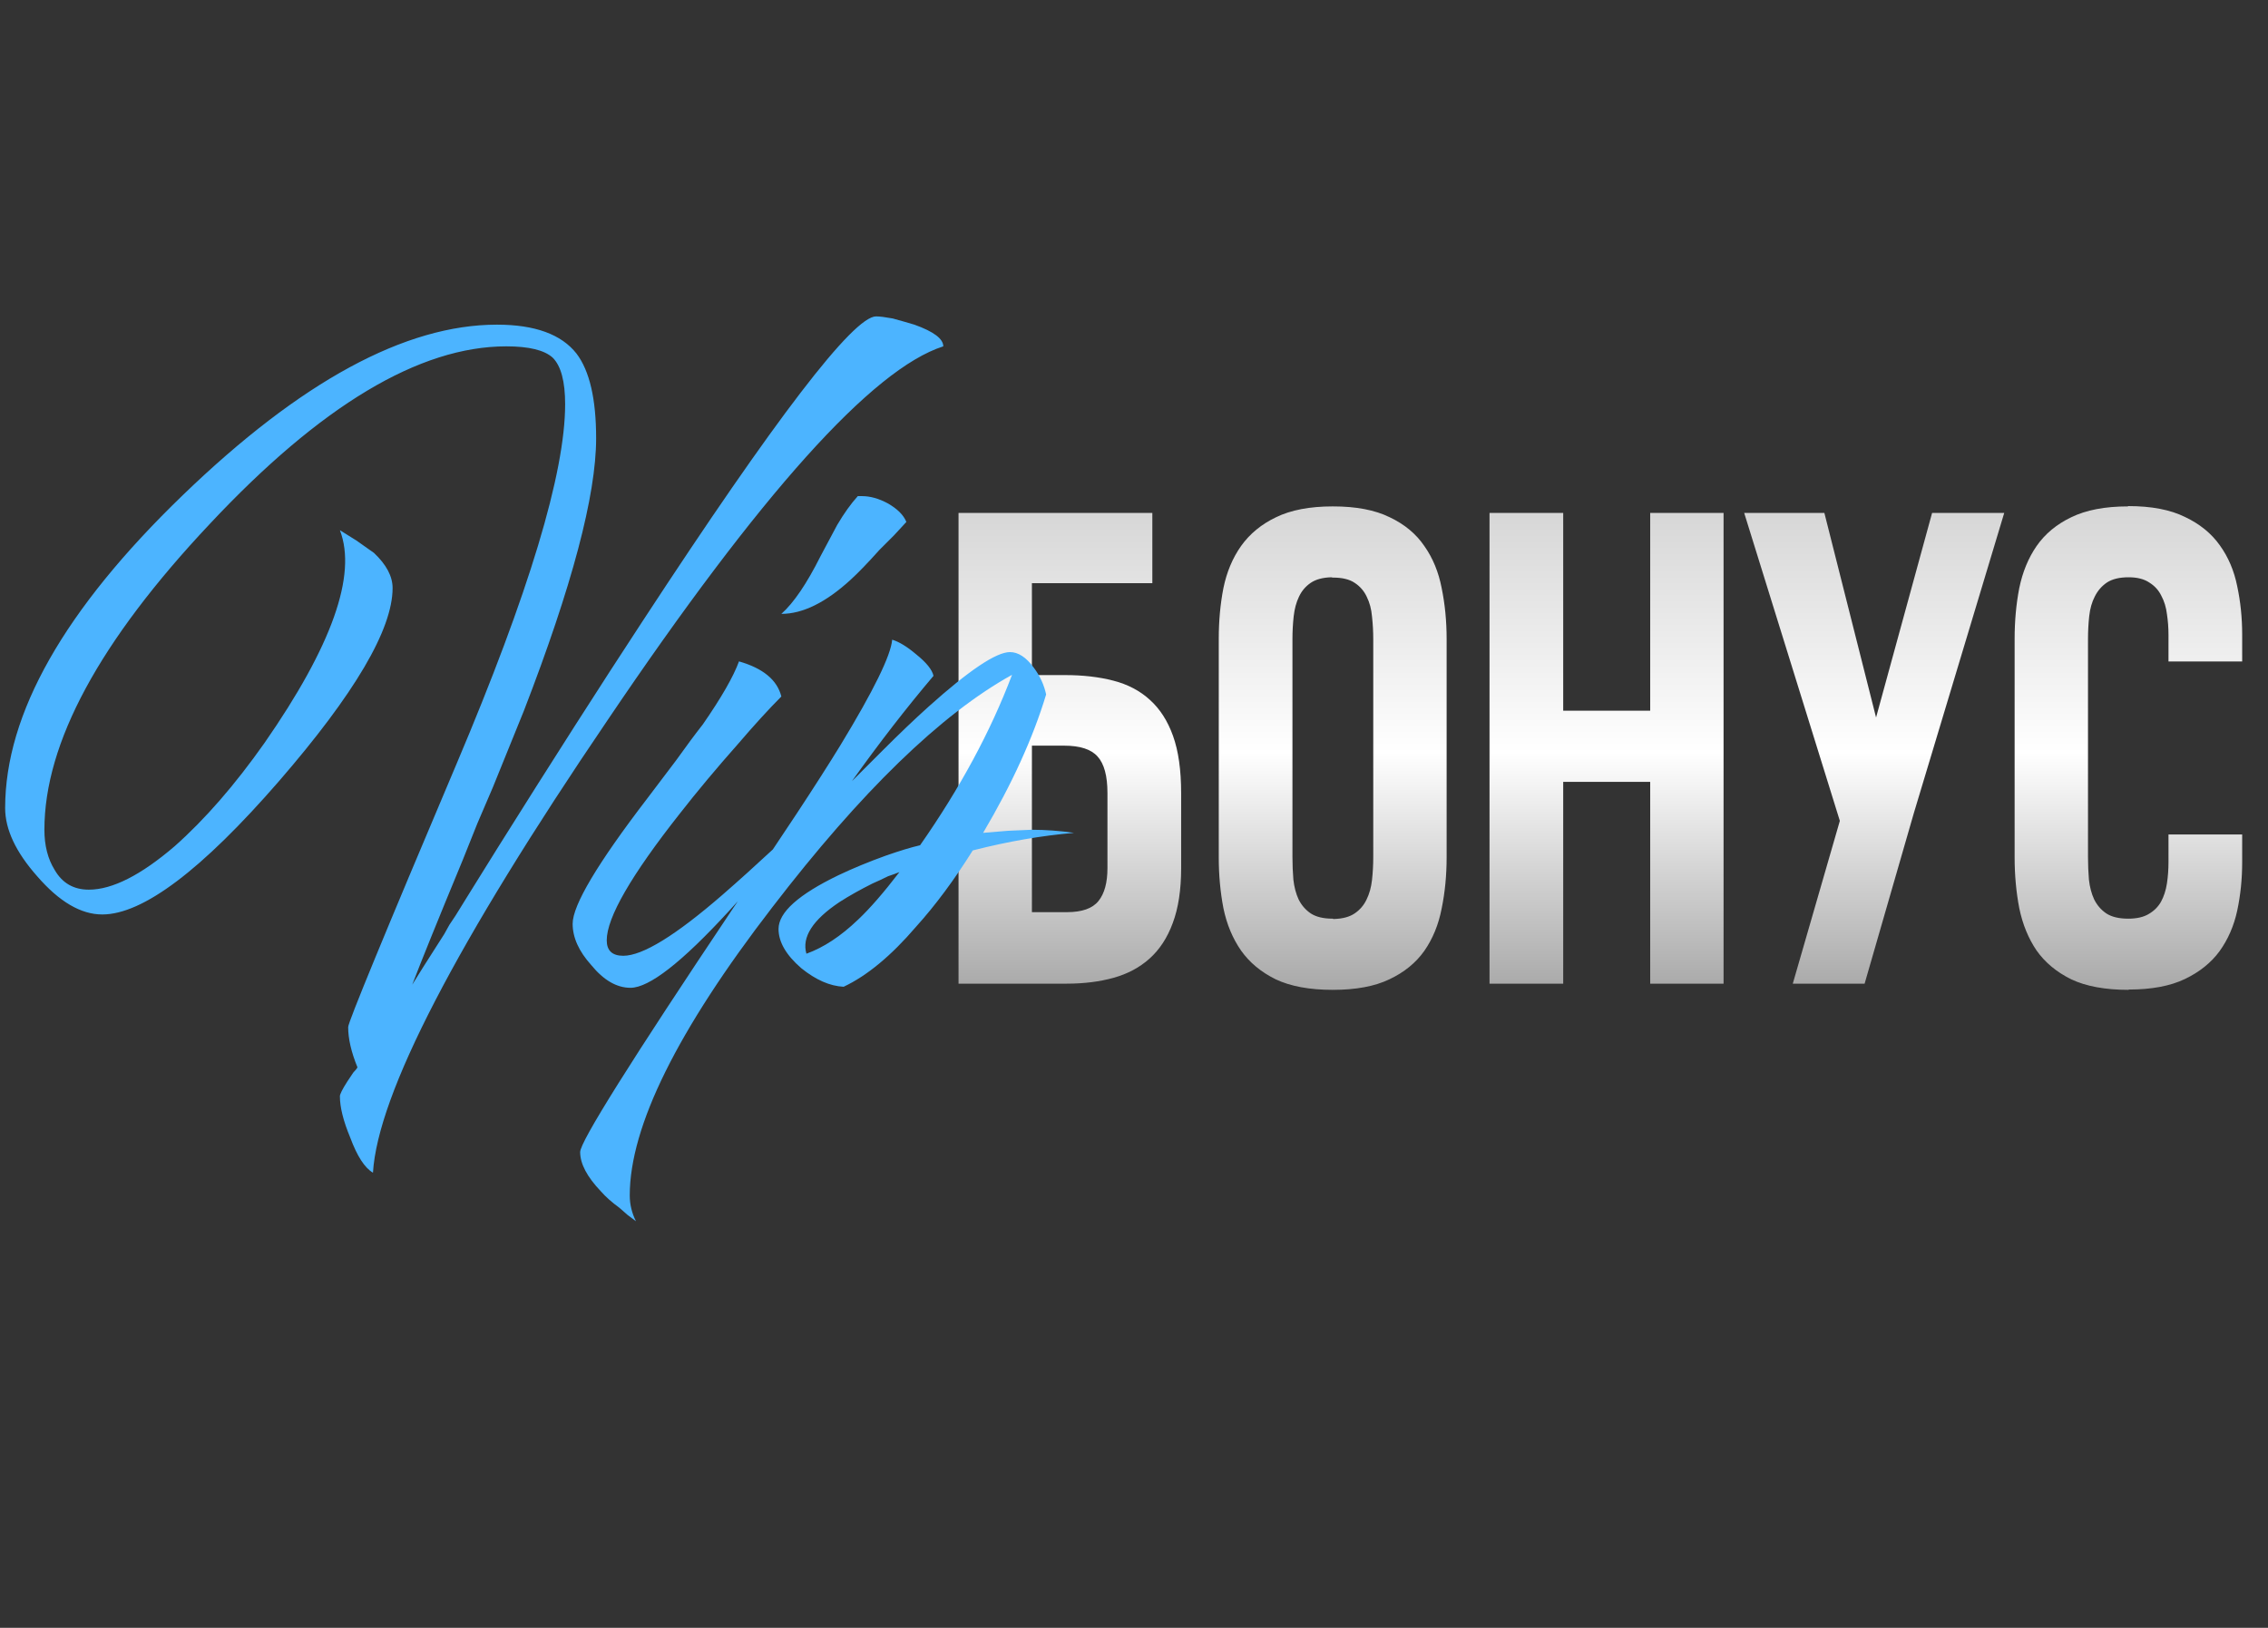
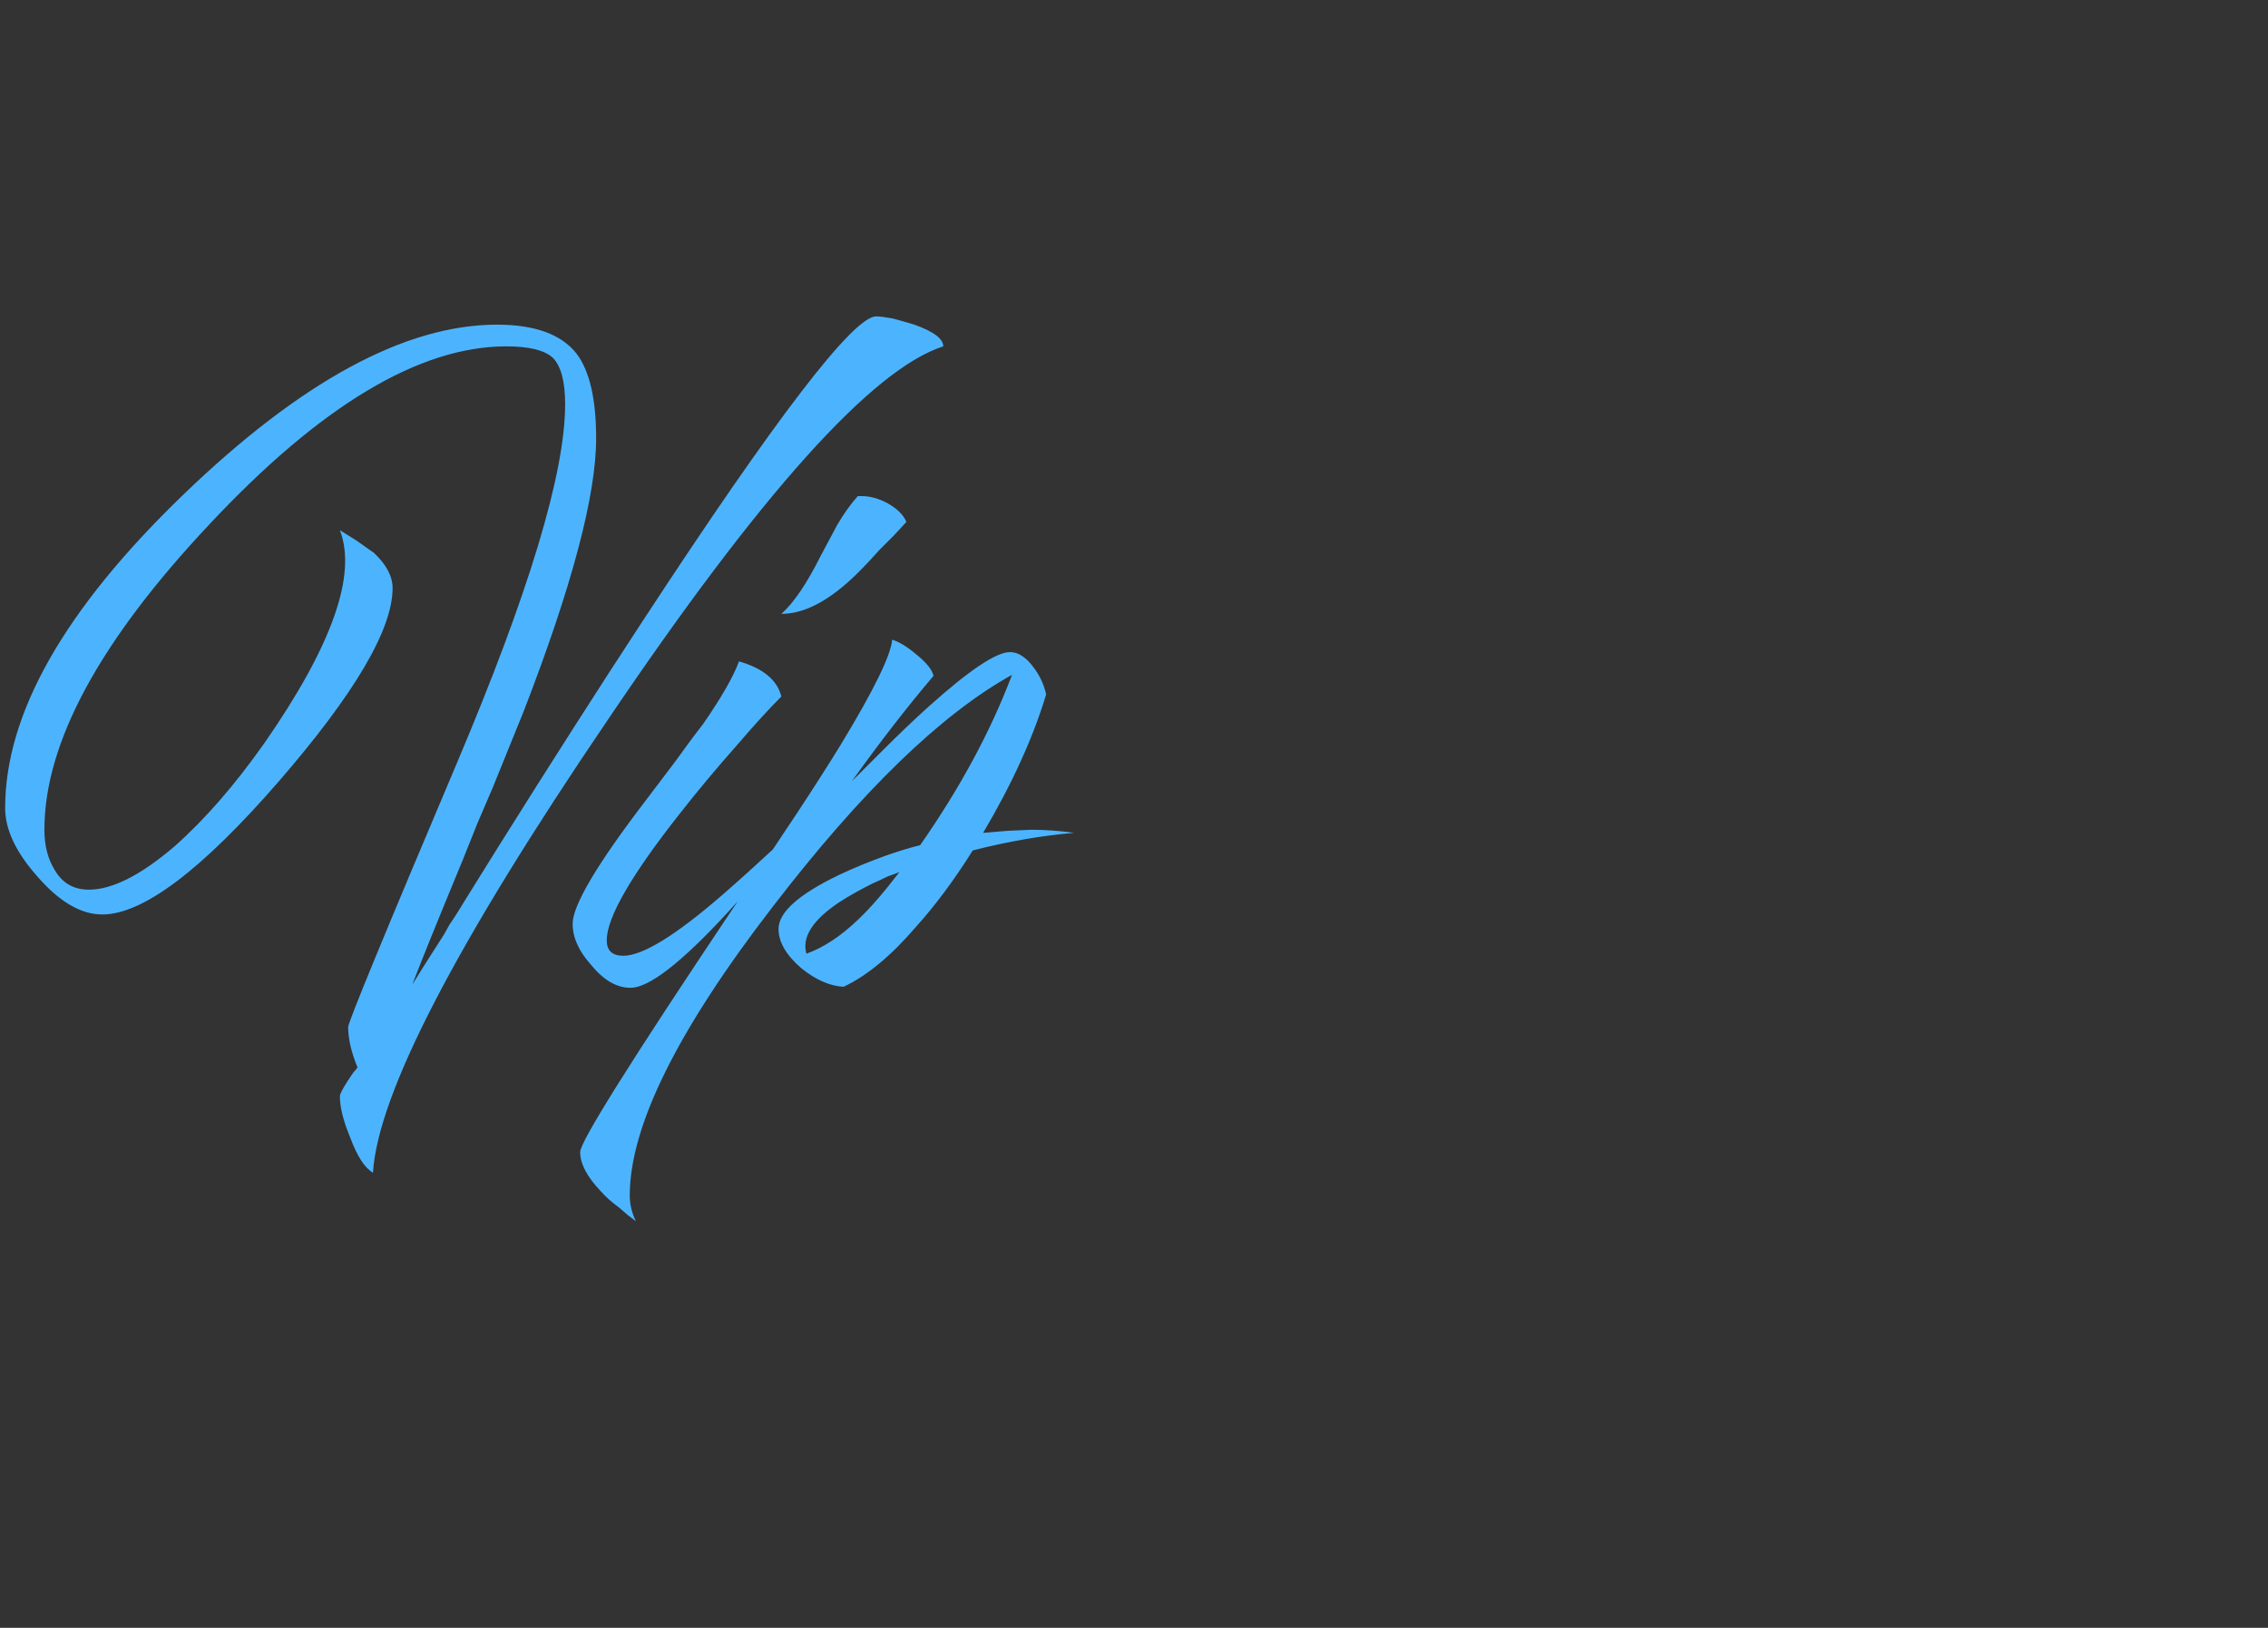
<svg xmlns="http://www.w3.org/2000/svg" width="982" height="705" viewBox="0 0 982 705" fill="none">
  <rect x="0" y="0" width="982" height="705" fill="#333333" stroke="none" />
-   <path d="M511.408 376.019C511.408 385.402 510.201 393.311 507.788 399.745C505.465 406.09 502.114 411.229 497.735 415.161C493.445 419.003 488.262 421.774 482.185 423.472C476.109 425.17 469.317 426.019 461.81 426.019H415.028V222.133H498.941V252.562H446.797V292.374H461.14C468.915 292.374 475.885 293.178 482.051 294.787C488.307 296.395 493.579 299.166 497.869 303.098C502.248 307.03 505.599 312.258 507.922 318.781C510.246 325.305 511.408 333.526 511.408 343.446V376.019ZM479.504 343.446C479.504 336.029 478.075 330.756 475.215 327.628C472.445 324.501 467.619 322.937 460.738 322.937H446.797V395.054H461.944C468.468 395.054 473.025 393.445 475.617 390.228C478.209 387.011 479.504 382.275 479.504 376.019V343.446ZM577.031 219.453C577.031 219.363 577.076 219.319 577.165 219.319C587.174 219.319 595.351 220.882 601.696 224.01C608.13 227.049 613.135 231.204 616.709 236.476C620.373 241.66 622.875 247.736 624.216 254.707C625.646 261.677 626.361 269.005 626.361 276.691V371.327C626.361 379.102 625.646 386.475 624.216 393.445C622.875 400.416 620.373 406.537 616.709 411.81C613.045 416.993 607.996 421.104 601.562 424.142C595.217 427.18 587.085 428.699 577.165 428.699C577.165 428.699 577.121 428.655 577.031 428.565V428.699C567.023 428.699 558.801 427.18 552.367 424.142C546.022 421.014 541.018 416.859 537.354 411.676C533.69 406.403 531.143 400.282 529.713 393.311C528.372 386.341 527.702 379.013 527.702 371.327V276.691C527.702 268.916 528.372 261.588 529.713 254.707C531.143 247.736 533.69 241.66 537.354 236.476C541.107 231.204 546.156 227.049 552.501 224.01C558.935 220.882 567.112 219.319 577.031 219.319V219.453ZM577.031 397.869C577.121 397.869 577.21 397.913 577.3 398.003C577.389 398.003 577.478 398.003 577.568 398.003C581.321 397.913 584.315 397.109 586.549 395.59C588.783 394.071 590.481 392.105 591.643 389.692C592.894 387.19 593.698 384.33 594.055 381.113C594.413 377.896 594.592 374.589 594.592 371.193V276.825C594.592 273.518 594.413 270.256 594.055 267.039C593.787 263.822 593.028 260.962 591.777 258.46C590.615 255.958 588.872 253.947 586.549 252.428C584.315 250.909 581.187 250.149 577.165 250.149C576.897 250.149 576.674 250.105 576.495 250.015C572.742 250.105 569.748 250.909 567.514 252.428C565.28 253.947 563.582 255.958 562.42 258.46C561.259 260.873 560.499 263.688 560.142 266.905C559.784 270.122 559.605 273.429 559.605 276.825V371.193C559.605 374.5 559.739 377.762 560.008 380.979C560.365 384.196 561.125 387.056 562.286 389.558C563.537 392.06 565.28 394.071 567.514 395.59C569.838 397.109 573.01 397.869 577.031 397.869ZM644.934 426.019V222.133H676.837V307.789H714.504V222.133H746.273V426.019H714.504V338.62H676.837V426.019H644.934ZM828.653 352.159L807.34 426.019H776.241L796.616 355.51L755.196 222.133H789.914L812.3 310.738L836.562 222.133H867.795L828.653 352.159ZM970.818 361.408V373.472C970.818 380.711 970.103 387.681 968.673 394.384C967.243 400.997 964.696 406.85 961.032 411.944C957.368 416.948 952.364 420.969 946.019 424.008C939.674 427.046 931.587 428.565 921.757 428.565C921.667 428.565 921.623 428.61 921.623 428.699C911.524 428.699 903.258 427.18 896.824 424.142C890.479 421.014 885.475 416.859 881.811 411.676C878.236 406.403 875.734 400.282 874.304 393.311C872.964 386.341 872.293 379.013 872.293 371.327V276.691C872.293 268.916 872.964 261.588 874.304 254.707C875.734 247.736 878.236 241.66 881.811 236.476C885.475 231.204 890.479 227.049 896.824 224.01C903.258 220.882 911.435 219.319 921.355 219.319L921.489 219.184C931.497 219.184 939.674 220.748 946.019 223.876C952.453 226.914 957.503 231.025 961.166 236.208C964.83 241.302 967.333 247.2 968.673 253.903C970.103 260.605 970.818 267.575 970.818 274.814V286.476H938.915V274.948C938.915 271.91 938.691 268.916 938.244 265.967C937.887 263.018 937.083 260.381 935.832 258.058C934.67 255.645 932.927 253.724 930.604 252.294C928.37 250.775 925.376 250.015 921.623 250.015C917.691 250.015 914.563 250.775 912.239 252.294C910.005 253.813 908.263 255.824 907.012 258.326C905.76 260.739 904.956 263.554 904.599 266.771C904.241 269.988 904.063 273.339 904.063 276.825V371.193C904.063 374.5 904.197 377.762 904.465 380.979C904.822 384.196 905.582 387.056 906.744 389.558C907.995 392.06 909.737 394.071 911.971 395.59C914.295 397.109 917.467 397.869 921.489 397.869C925.153 397.869 928.102 397.199 930.336 395.858C932.659 394.518 934.446 392.73 935.698 390.496C936.949 388.173 937.798 385.536 938.244 382.587C938.691 379.638 938.915 376.555 938.915 373.338V361.408H970.818Z" fill="url(#paint0_linear_66_157)" />
  <path d="M154.775 462.254C152.091 455.693 150.749 449.878 150.749 444.808C150.749 442.72 166.406 404.695 197.721 330.732C229.036 256.769 244.693 204.875 244.693 175.052C244.693 165.21 242.904 158.5 239.325 154.921C235.746 151.64 229.036 150 219.194 150C181.616 150 138.819 175.648 90.803 226.945C43.085 277.645 19.226 321.785 19.226 359.362C19.226 366.222 20.717 372.038 23.7 376.809C26.98 382.476 31.901 385.309 38.462 385.309C48.602 385.309 60.979 379.046 75.593 366.52C88.715 354.889 101.689 339.977 114.513 321.785C143.74 279.733 154.626 249.015 147.17 229.629L150.749 231.866L154.327 234.103C157.31 236.19 159.845 237.98 161.933 239.471C167.301 244.541 169.985 249.611 169.985 254.681C169.985 272.575 153.582 300.461 120.776 338.337C87.373 376.809 61.874 396.046 44.278 396.046C35.032 396.046 25.638 390.528 16.094 379.494C6.849 369.055 2.226 359.213 2.226 349.968C2.226 309.109 27.875 263.927 79.172 214.419C130.17 165.21 175.502 140.605 215.168 140.605C231.571 140.605 243.053 144.781 249.614 153.131C255.281 160.587 258.114 172.815 258.114 189.815C258.114 214.568 247.676 253.936 226.799 307.917L213.379 341.021L206.668 356.678L200.405 372.336C189.669 398.282 182.362 416.326 178.485 426.466C180.274 423.484 184.897 416.177 192.353 404.545L194.59 400.519L197.274 396.493L203.089 387.099C207.563 379.941 211.738 373.231 215.615 366.968C239.176 329.39 260.053 296.733 278.245 268.997C335.805 181.016 369.506 137.026 379.348 137.026C380.839 137.026 383.225 137.325 386.505 137.921C389.786 138.816 392.917 139.711 395.9 140.605C404.25 143.588 408.426 146.719 408.426 150C377.707 159.842 329.244 213.823 263.035 311.943C197.423 408.572 163.573 473.886 161.485 507.885C157.906 505.797 154.626 500.727 151.643 492.675C148.661 485.517 147.17 479.552 147.17 474.78C147.17 473.886 148.214 471.798 150.301 468.517L152.985 464.491C153.88 463.596 154.477 462.851 154.775 462.254ZM319.968 286.443C330.406 289.426 336.52 294.496 338.31 301.654C332.941 307.022 326.678 313.881 319.521 322.232C310.275 332.67 301.925 342.661 294.469 352.205C273.294 379.046 262.707 397.388 262.707 407.23C262.707 411.703 265.092 413.94 269.864 413.94C278.215 413.94 292.53 405.142 312.81 387.546C319.67 381.581 327.275 374.722 335.626 366.968C338.608 363.985 341.739 360.854 345.02 357.573L348.599 353.994L350.388 352.205L351.73 350.863C350.239 352.95 348.301 355.485 345.915 358.468C343.231 361.748 340.397 365.327 337.415 369.204C329.959 378.45 322.652 386.949 315.495 394.704C295.214 416.773 281.048 427.808 272.996 427.808C267.031 427.808 261.364 424.527 255.996 417.966C250.628 412.001 247.944 406.037 247.944 400.072C247.944 392.019 258.68 373.976 280.153 345.942L292.679 329.39C297.153 323.127 301.03 317.907 304.311 313.732C312.363 302.101 317.582 293.005 319.968 286.443ZM387.072 231.866L380.809 238.129C375.738 243.795 371.563 248.12 368.283 251.102C357.546 260.944 347.555 265.865 338.31 265.865C343.678 261.093 349.344 252.743 355.309 240.813L358.888 234.103L362.467 227.392C365.449 222.322 368.432 218.147 371.414 214.866H373.203C376.782 214.866 380.51 215.91 384.387 217.998C388.563 220.384 391.247 223.068 392.44 226.05L387.072 231.866ZM272.671 517.727C272.671 521.604 273.565 525.332 275.355 528.91L271.776 526.226L268.197 523.095C264.916 520.709 262.232 518.323 260.145 515.937C254.18 509.674 251.198 504.008 251.198 498.938C251.198 494.464 273.267 459.272 317.406 393.362C338.581 362.345 354.089 338.784 363.931 322.679C378.247 299.119 385.703 283.908 386.299 277.049C389.281 277.944 392.711 280.031 396.588 283.312C401.062 286.891 403.597 290.022 404.193 292.706C392.562 306.425 380.782 321.635 368.852 338.337C369.449 337.74 370.194 336.995 371.089 336.1L374.22 332.968C377.203 329.986 379.887 327.302 382.273 324.916C389.431 317.758 395.992 311.495 401.957 306.127C419.553 290.321 431.333 282.417 437.298 282.417C440.877 282.417 444.306 284.654 447.587 289.128C450.271 292.706 452.06 296.584 452.955 300.759C447.289 319.548 438.192 339.53 425.666 360.705L436.403 359.81L446.692 359.362C452.657 359.362 458.771 359.81 465.034 360.705C451.017 361.898 436.403 364.433 421.193 368.31C413.14 381.134 404.939 392.169 396.588 401.414C385.852 413.94 375.413 422.589 365.273 427.361C359.309 427.062 353.195 424.378 346.932 419.308C340.371 413.642 337.09 407.975 337.09 402.309C337.09 395.151 345.739 387.397 363.037 379.046C369.3 376.064 376.159 373.231 383.615 370.546C389.58 368.459 394.501 366.968 398.378 366.073C415.675 341.319 428.947 316.715 438.192 292.259C407.474 309.259 372.878 342.81 334.406 392.914C293.249 446.299 272.671 487.903 272.671 517.727ZM349.169 413.045C356.624 410.361 364.08 405.44 371.536 398.282C376.606 393.511 382.571 386.651 389.431 377.704C387.939 378.301 386.299 378.897 384.51 379.494C382.124 380.686 379.887 381.73 377.799 382.625C372.431 385.309 367.659 387.993 363.484 390.677C351.853 398.432 347.081 405.888 349.169 413.045Z" fill="#4CB4FF" />
  <defs>
    <linearGradient id="paint0_linear_66_157" x1="690.344" y1="200.019" x2="690.344" y2="447.019" gradientUnits="userSpaceOnUse">
      <stop stop-color="#CECECE" />
      <stop offset="0.51" stop-color="white" />
      <stop offset="1" stop-color="#999999" />
    </linearGradient>
  </defs>
</svg>